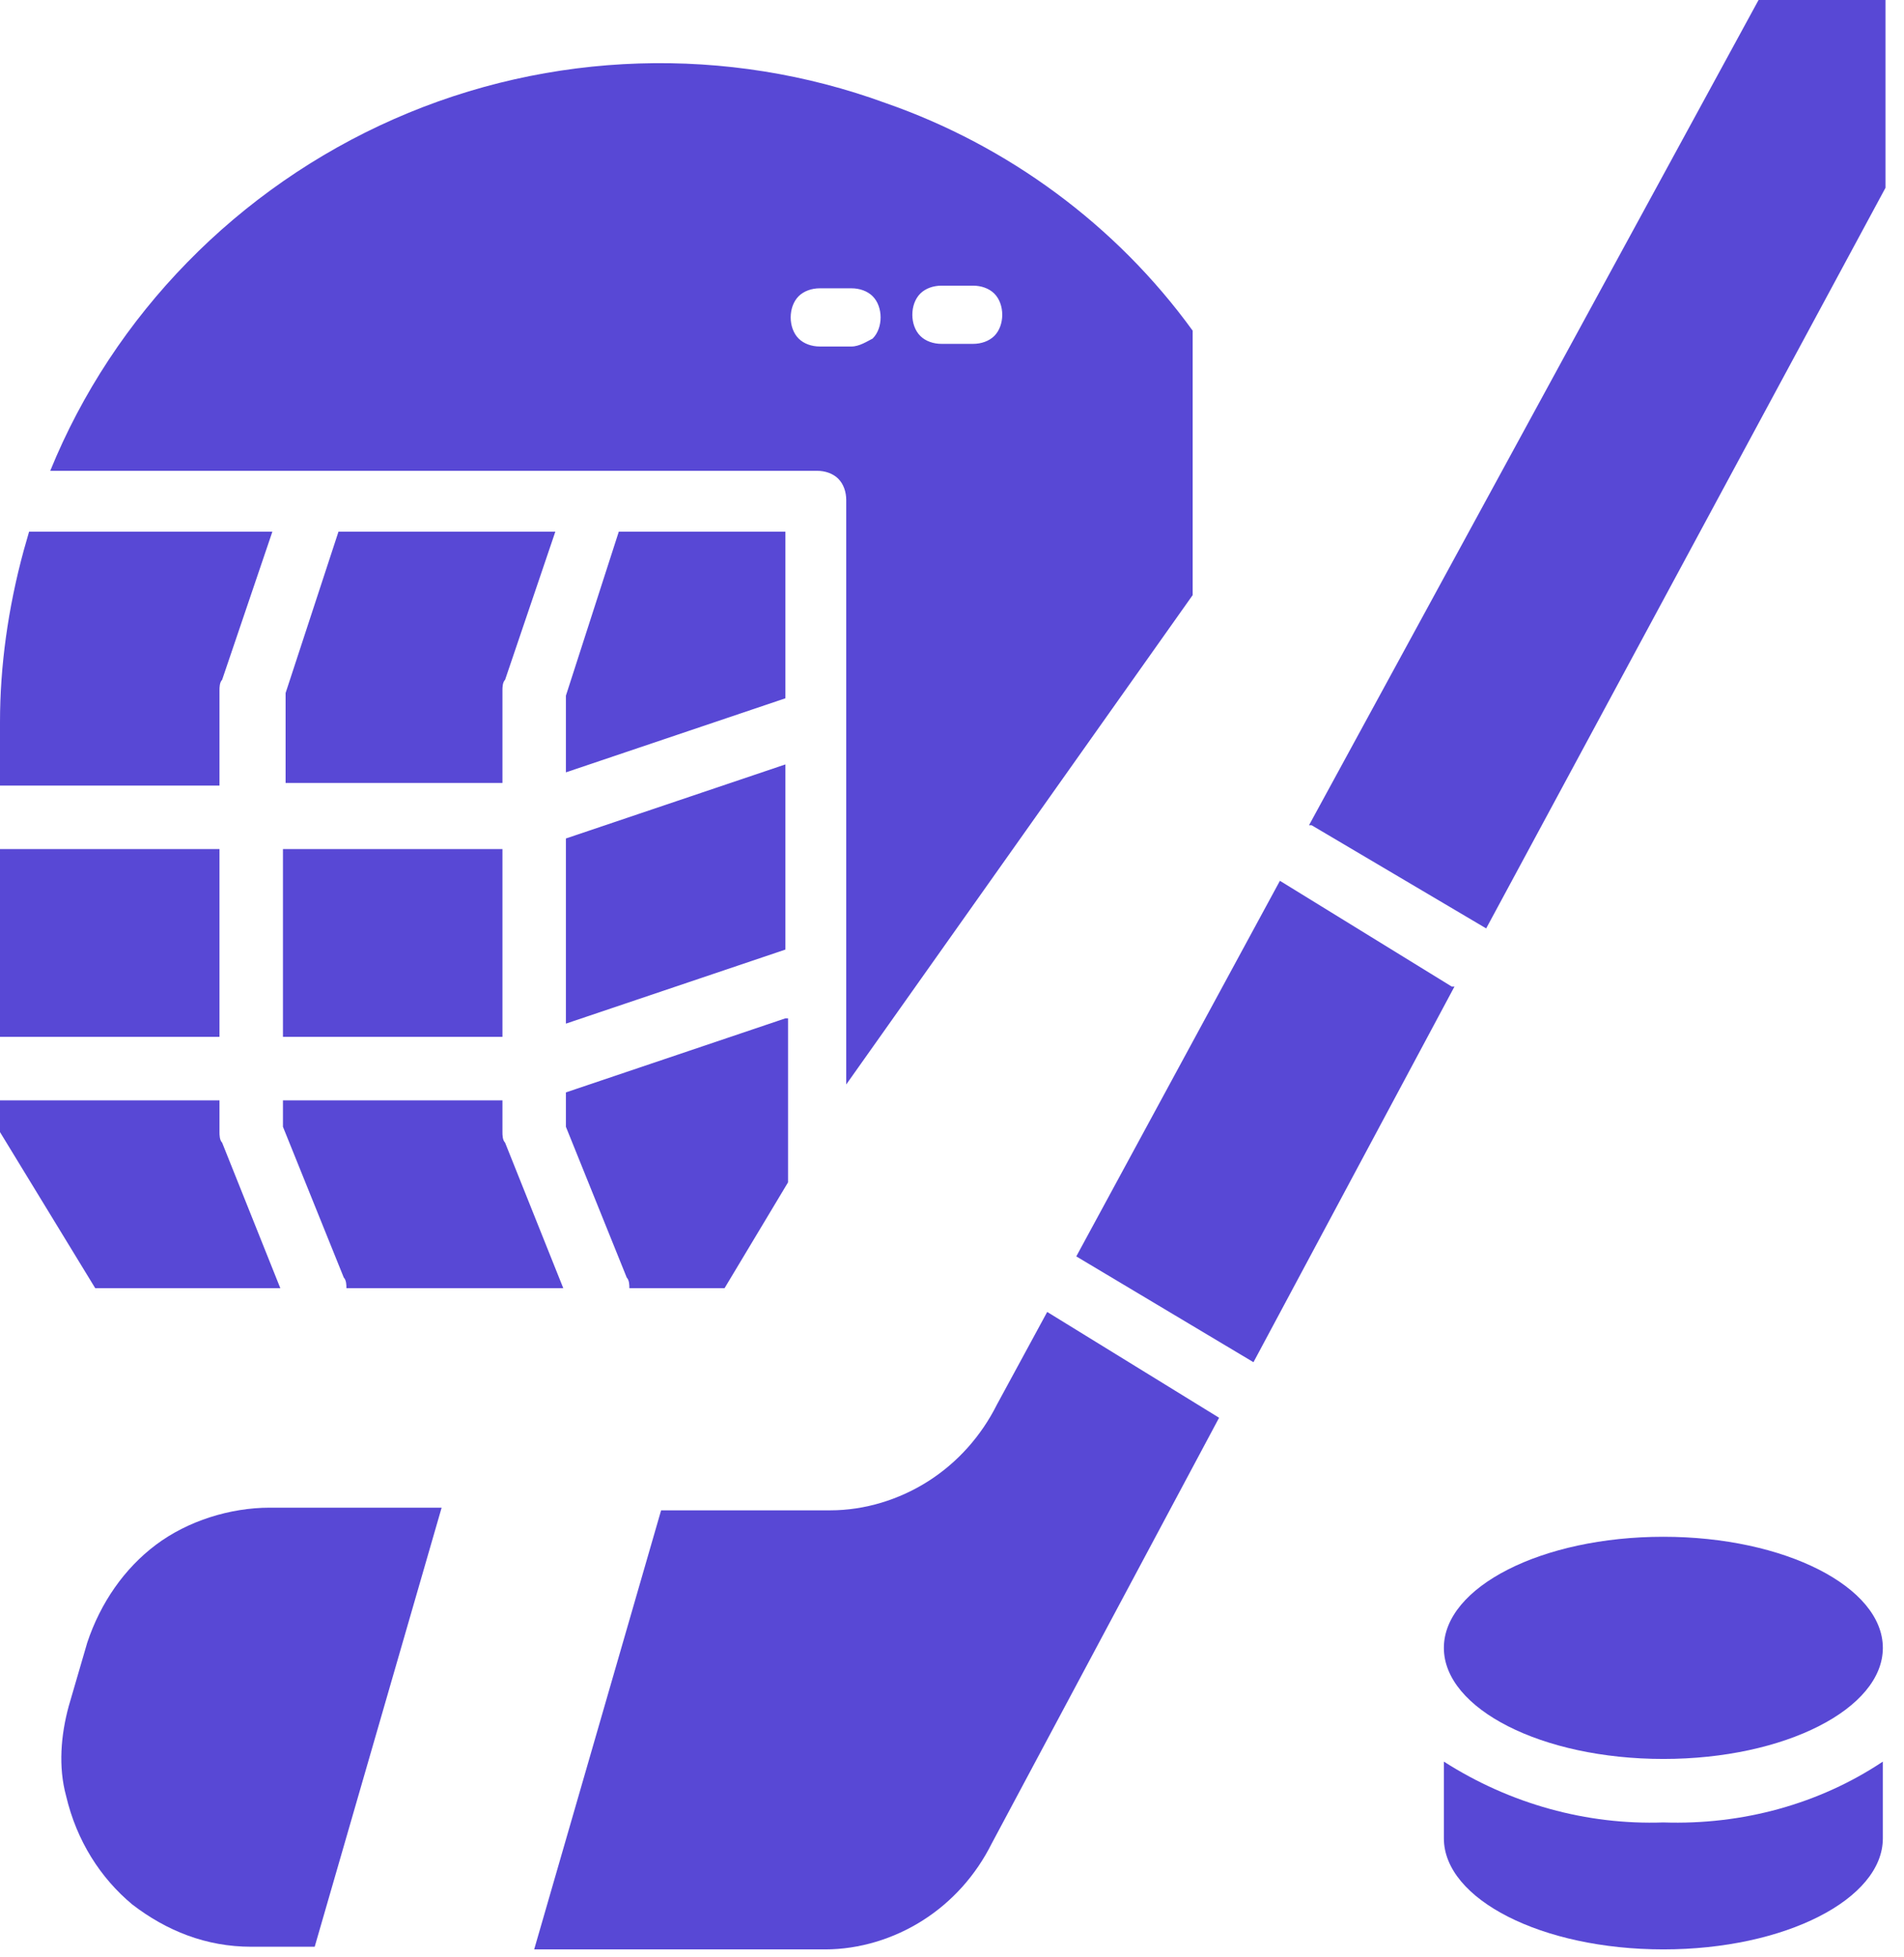
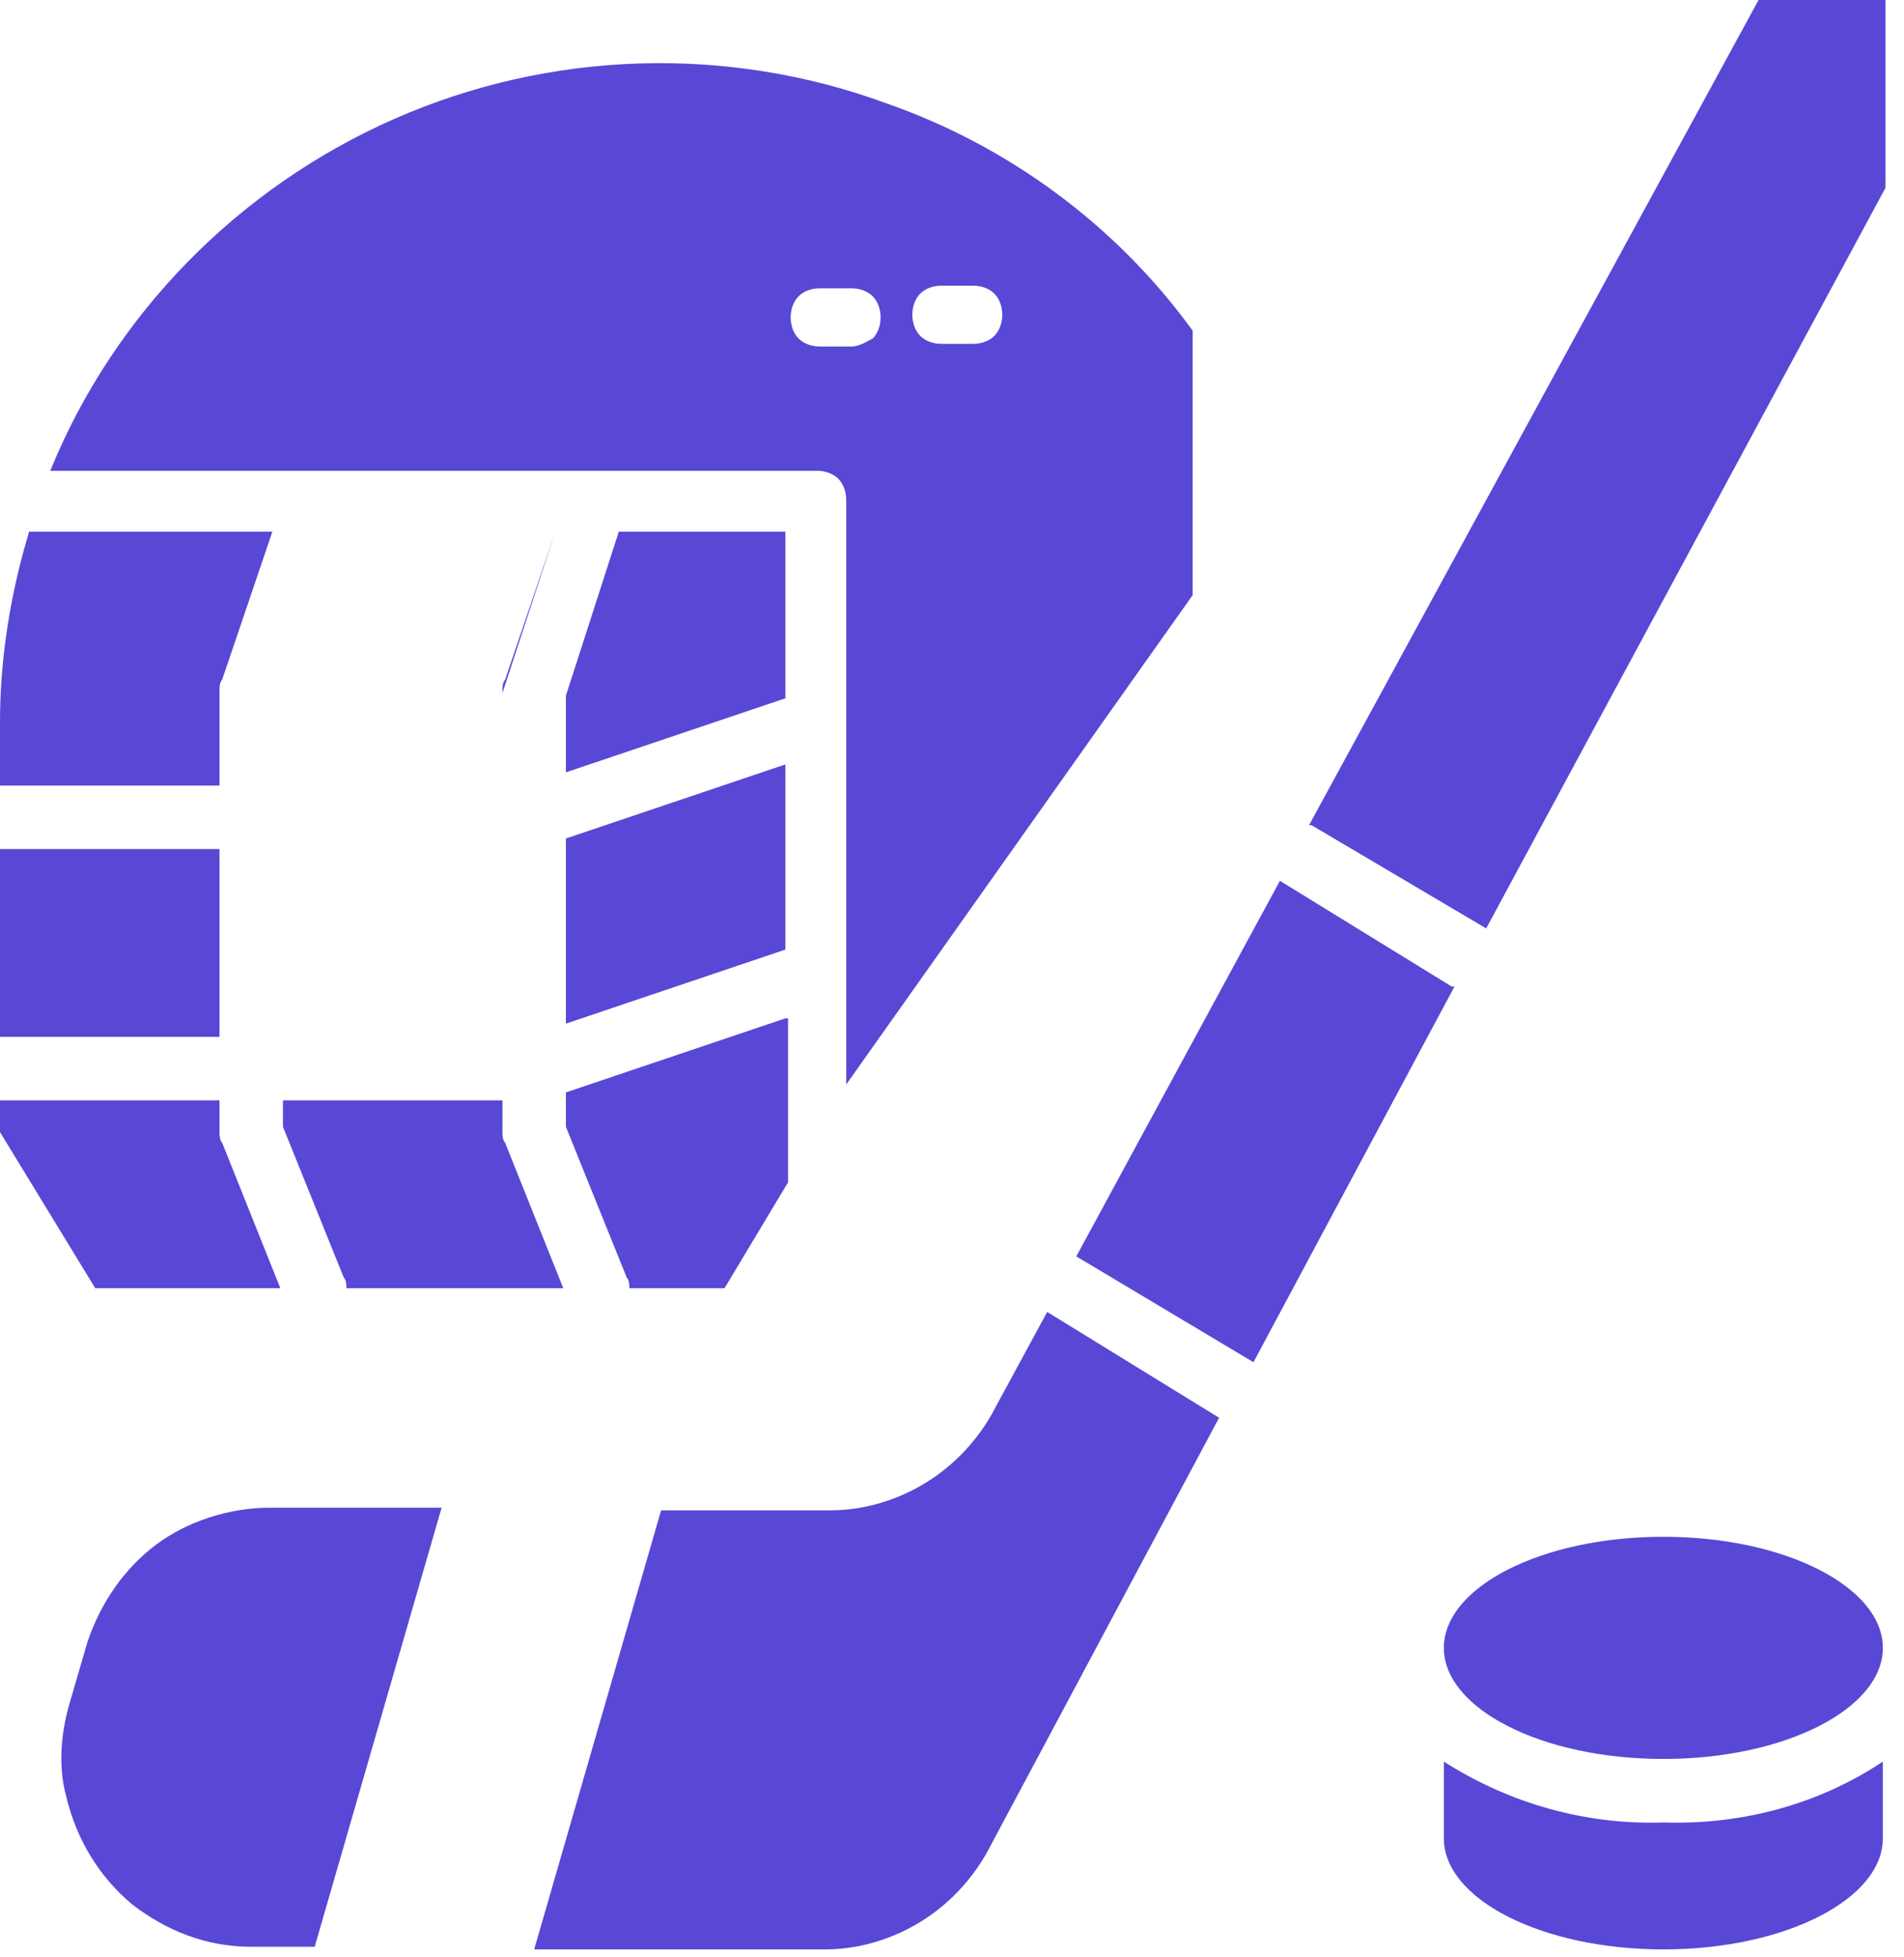
<svg xmlns="http://www.w3.org/2000/svg" version="1.1" id="Layer_1" x="0px" y="0px" viewBox="0 0 72 74" style="enable-background:new 0 0 72 74;" xml:space="preserve">
  <style type="text/css"> .st0{fill:#5848D5;} </style>
  <path class="st0" d="M62.9,68.9c-2.9,0.1-5.8-0.7-8.3-2.3v2.9c0,2.3,3.7,4.2,8.3,4.2s8.3-1.9,8.3-4.2v-2.9 C68.8,68.2,65.9,69,62.9,68.9z" />
  <path class="st0" d="M62.9,66.5c4.6,0,8.3-1.9,8.3-4.2c0-2.3-3.7-4.2-8.3-4.2s-8.3,1.9-8.3,4.2C54.6,64.6,58.3,66.5,62.9,66.5z" />
  <path class="st0" d="M66.5,0l-17,31.2c0,0,0.1,0,0.1,0l6.6,3.9L71.3,7.1L71.3,0H66.5z" />
  <path class="st0" d="M10.2,57c-1.5,0-3.1,0.5-4.3,1.4c-1.2,0.9-2.1,2.2-2.6,3.7l-0.7,2.4c-0.3,1.1-0.4,2.3-0.1,3.4 C2.9,69.6,3.8,71,5,72c1.3,1,2.8,1.6,4.5,1.6h2.4L16.7,57H10.2z" />
  <path class="st0" d="M39.6,49.6l-1.9,3.5c-0.6,1.2-1.5,2.2-2.6,2.9c-1.1,0.7-2.4,1.1-3.7,1.1H25l-4.8,16.6h11c1.3,0,2.6-0.4,3.7-1.1 c1.1-0.7,2-1.7,2.6-2.9l8.6-16.1c0,0,0,0,0,0L39.6,49.6z" />
  <path class="st0" d="M48.4,33.3l-7.7,14.2c0,0,0,0,0,0l6.7,4l7.6-14.2c0,0,0,0-0.1,0L48.4,33.3z" />
  <path class="st0" d="M19,42.8v-1.2h-8.3v1l2.3,5.7c0.1,0.1,0.1,0.3,0.1,0.4h8.2l-2.2-5.5C19,43.1,19,42.9,19,42.8z" />
-   <path class="st0" d="M10.7,32.1H19v7.1h-8.3V32.1z" />
-   <path class="st0" d="M19,26.1c0-0.1,0-0.3,0.1-0.4l1.9-5.6h-8.2l-2,6.1v3.4H19V26.1z" />
+   <path class="st0" d="M19,26.1c0-0.1,0-0.3,0.1-0.4l1.9-5.6l-2,6.1v3.4H19V26.1z" />
  <path class="st0" d="M8.3,42.8v-1.2H0v1.2l3.6,5.9h7l-2.2-5.5C8.3,43.1,8.3,42.9,8.3,42.8z" />
  <path class="st0" d="M8.3,26.1c0-0.1,0-0.3,0.1-0.4l1.9-5.6H1.1l-0.2,0.7C0.3,23,0,25.2,0,27.3v2.4h8.3V26.1z" />
  <path class="st0" d="M0,32.1h8.3v7.1H0V32.1z" />
  <path class="st0" d="M29.7,38.5l-8.3,2.8v1.3l2.3,5.7c0.1,0.1,0.1,0.3,0.1,0.4h3.6l2.4-4V38.5z" />
  <path class="st0" d="M21.4,26.3v2.9l8.3-2.8v-6.3h-6.3L21.4,26.3z" />
  <path class="st0" d="M33.5,3.9c-6-2.2-12.7-2-18.6,0.6C9,7.1,4.3,11.9,1.9,17.8h29c0.3,0,0.6,0.1,0.8,0.3s0.3,0.5,0.3,0.8v22.1 l13.1-18.5v-10C42.2,8.5,38.1,5.5,33.5,3.9z M32.2,13.1h-1.2c-0.3,0-0.6-0.1-0.8-0.3s-0.3-0.5-0.3-0.8s0.1-0.6,0.3-0.8 s0.5-0.3,0.8-0.3h1.2c0.3,0,0.6,0.1,0.8,0.3c0.2,0.2,0.3,0.5,0.3,0.8s-0.1,0.6-0.3,0.8C32.8,12.9,32.5,13.1,32.2,13.1z M34.5,11.9 c0-0.3,0.1-0.6,0.3-0.8c0.2-0.2,0.5-0.3,0.8-0.3h1.2c0.3,0,0.6,0.1,0.8,0.3c0.2,0.2,0.3,0.5,0.3,0.8s-0.1,0.6-0.3,0.8 c-0.2,0.2-0.5,0.3-0.8,0.3h-1.2c-0.3,0-0.6-0.1-0.8-0.3C34.6,12.5,34.5,12.2,34.5,11.9z" />
  <path class="st0" d="M21.4,38.7l8.3-2.8v-7l-8.3,2.8V38.7z" />
</svg>